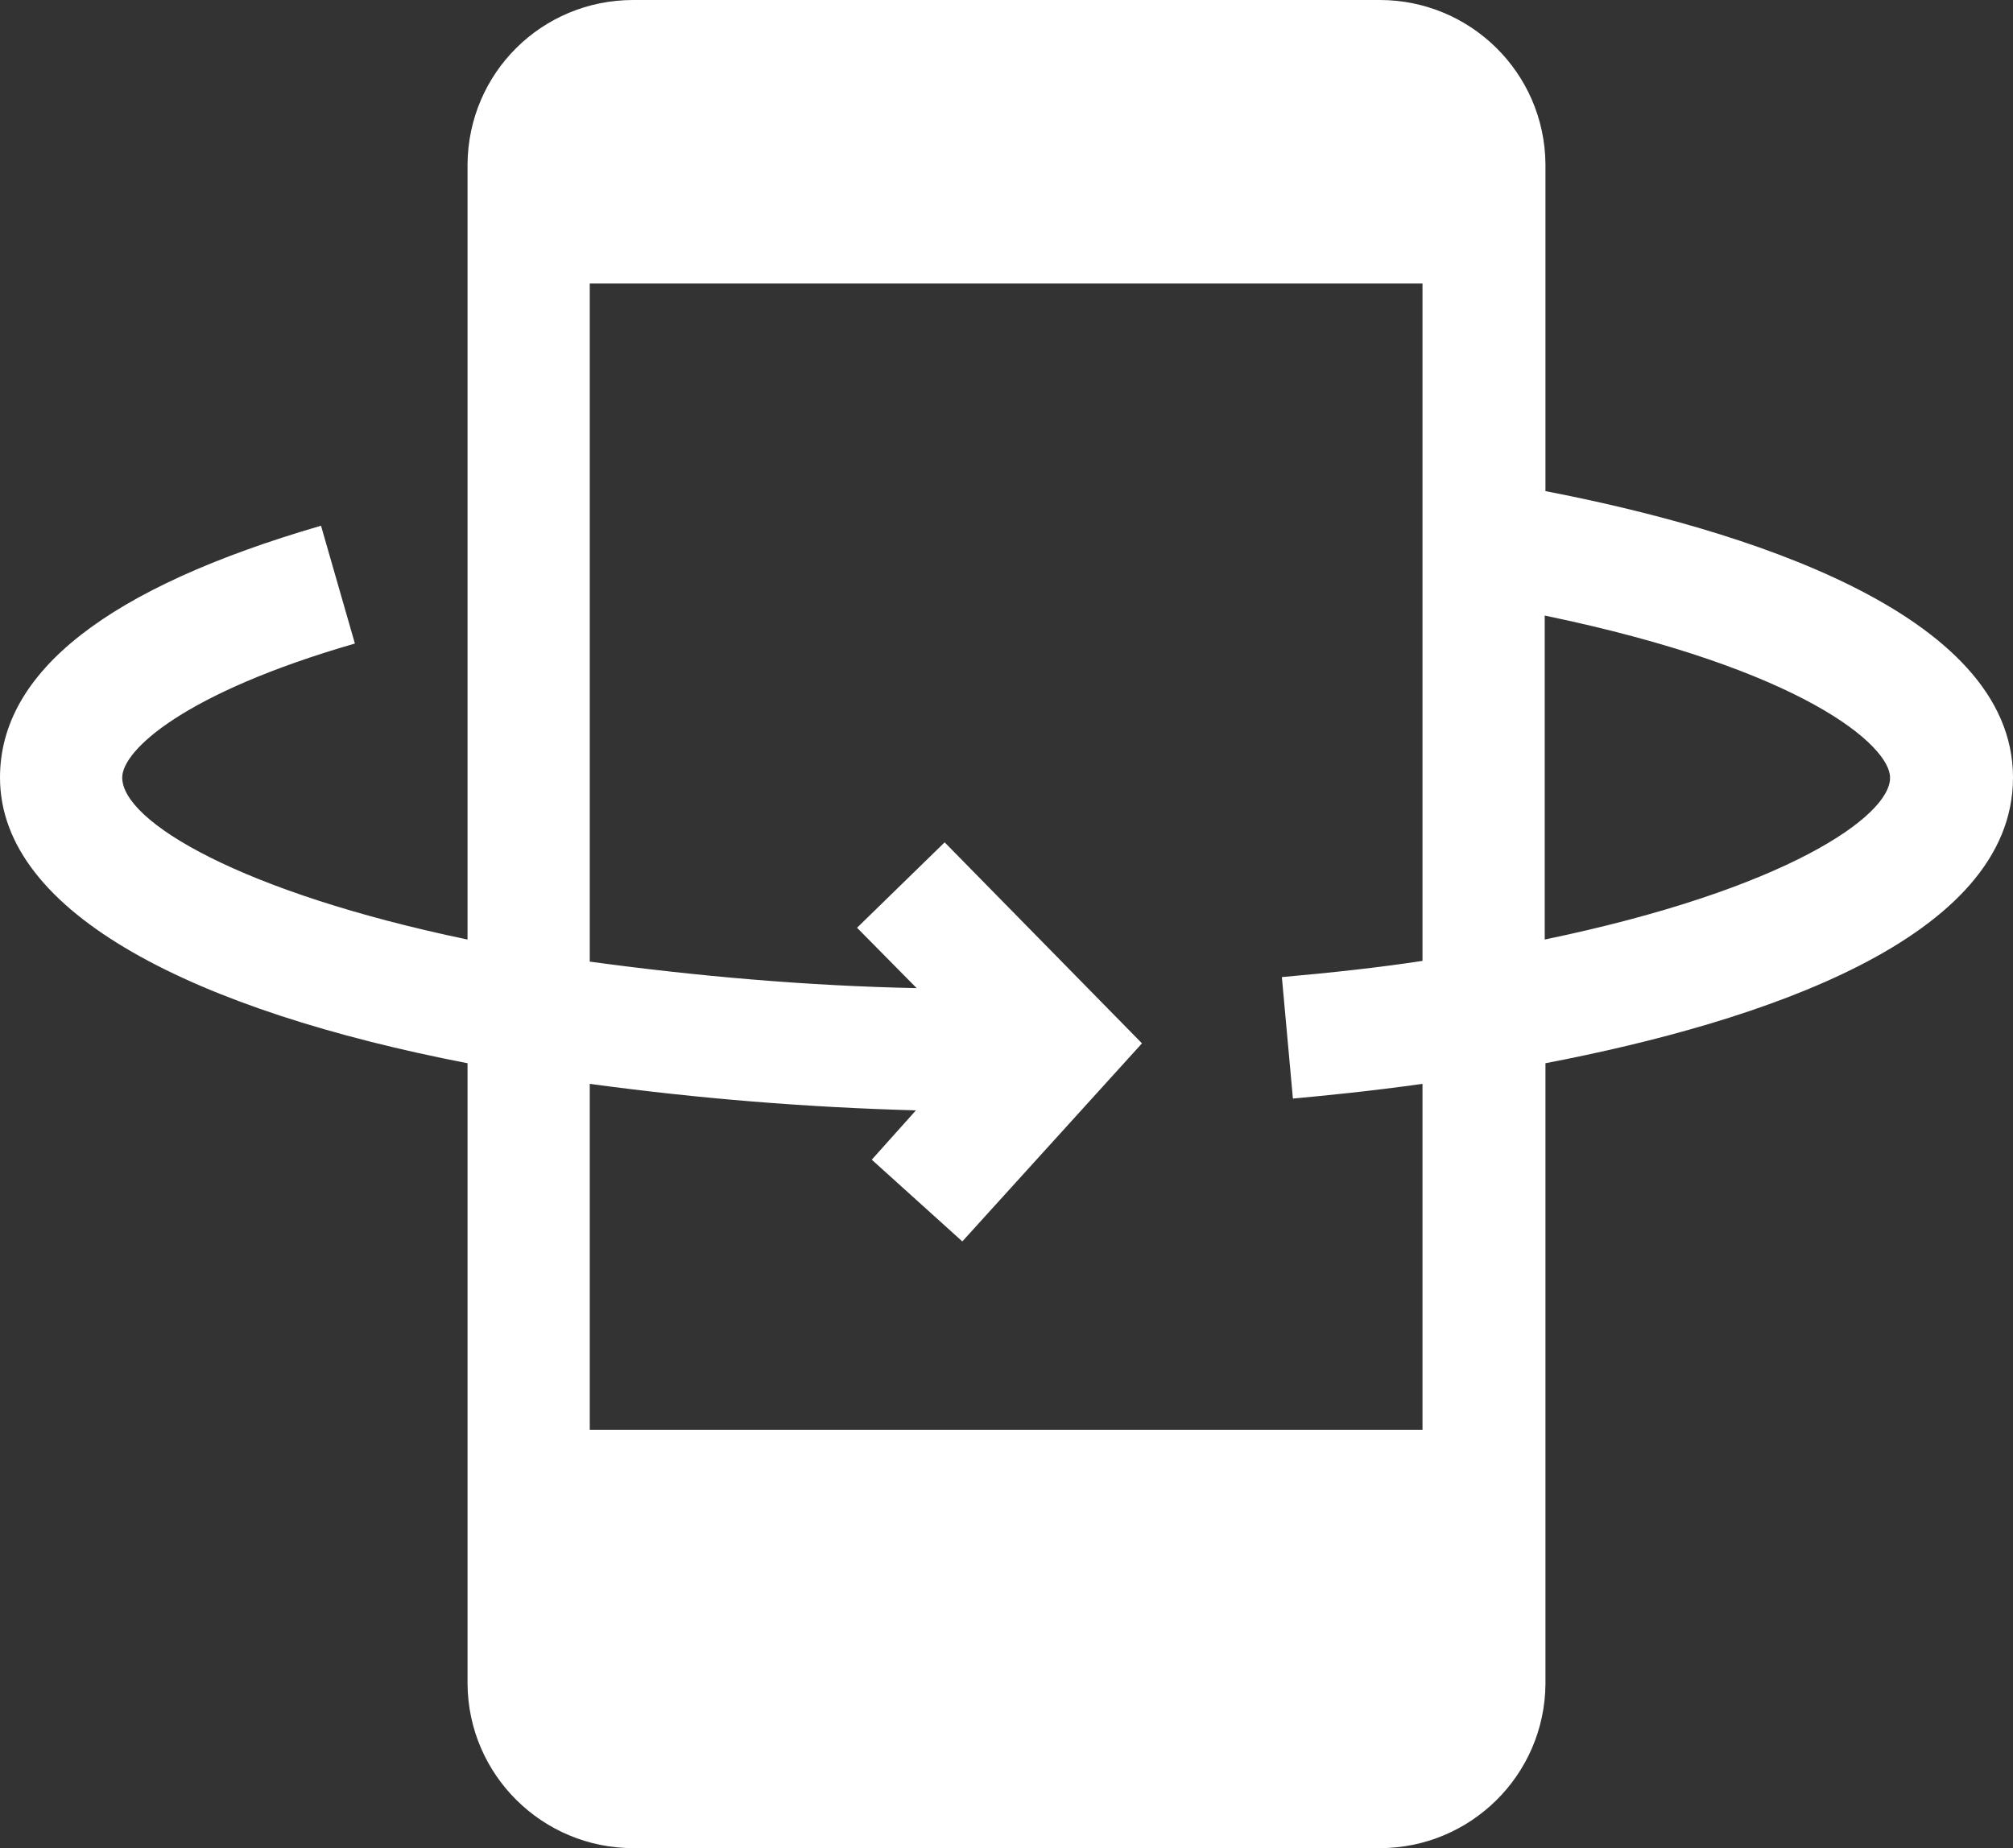
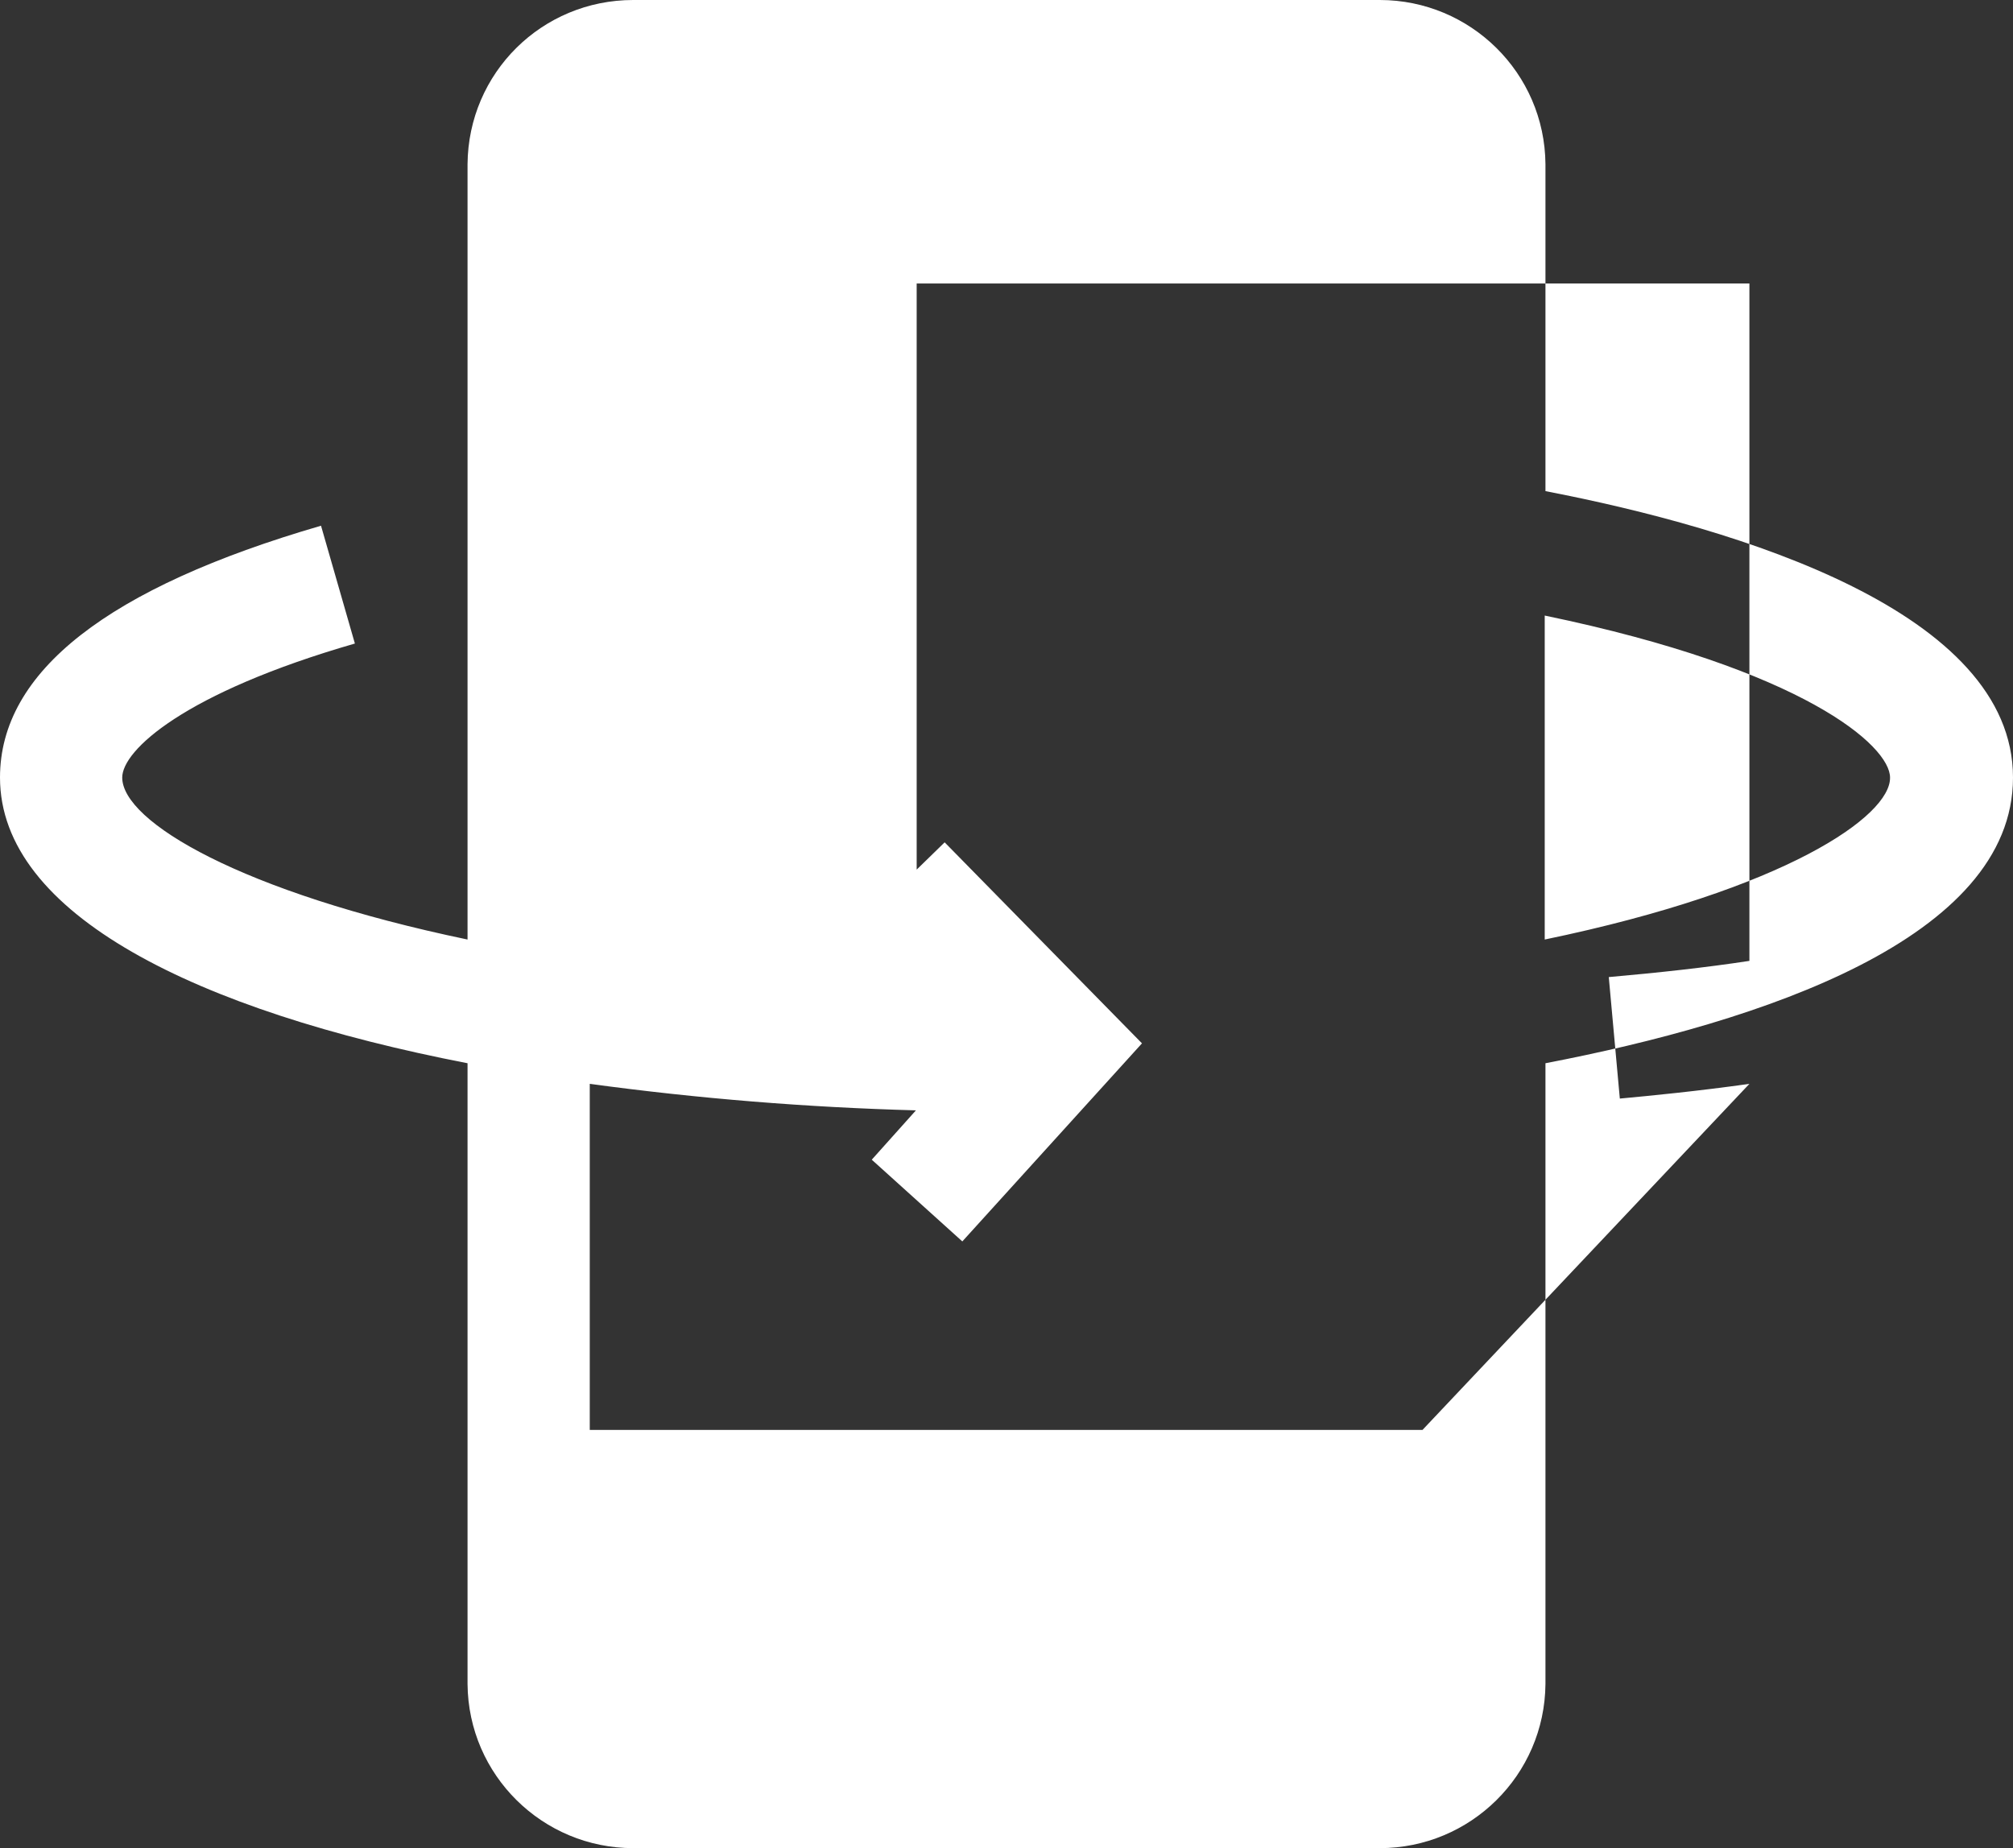
<svg xmlns="http://www.w3.org/2000/svg" version="1.1" id="Calque_1" x="0px" y="0px" viewBox="0 0 273.4 251" style="enable-background:new 0 0 273.4 251;" xml:space="preserve">
  <rect x="0" y="0" width="273.4" height="251" fill="#333333" stroke="none" />
  <style type="text/css">
	.st0{fill:#FFFFFF;}
</style>
-   <path id="immersive-experience" class="st0" d="M273.4,105.6c0-22.5-37.1-33.8-63.5-38.9V22.3C209.8,9.9,199.7,0,187.4,0H86  C73.6,0,63.6,9.9,63.5,22.3v105.3c-30.7-6.4-46.9-16-46.9-22c0-3.7,8.4-11.5,31.6-18.2l-4.6-16C14.7,79.8,0,91.2,0,105.6  c0,18.6,26.8,31.7,63.5,38.8v84.3C63.6,241.1,73.7,251,86,251h101.4c12.3,0,22.4-9.9,22.5-22.3v-84.3  C239.1,138.8,273.4,127.5,273.4,105.6z M193.2,194.2H80.1v-47c14.7,2,29.5,3.2,44.3,3.6l-6,6.7l12.3,11.1l24.4-26.9l-26.8-27.3  L116.4,126l8.1,8.2c-14.8-0.3-29.7-1.6-44.4-3.6V38.5h113.1v92c-5.9,0.9-12.3,1.6-19.1,2.2l1.5,16.5c4.3-0.4,10.5-1,17.6-2  L193.2,194.2z M209.8,127.6v-44c35.2,7.3,46.9,17.7,46.9,22C256.8,110.8,242.6,120.8,209.8,127.6L209.8,127.6z" />
+   <path id="immersive-experience" class="st0" d="M273.4,105.6c0-22.5-37.1-33.8-63.5-38.9V22.3C209.8,9.9,199.7,0,187.4,0H86  C73.6,0,63.6,9.9,63.5,22.3v105.3c-30.7-6.4-46.9-16-46.9-22c0-3.7,8.4-11.5,31.6-18.2l-4.6-16C14.7,79.8,0,91.2,0,105.6  c0,18.6,26.8,31.7,63.5,38.8v84.3C63.6,241.1,73.7,251,86,251h101.4c12.3,0,22.4-9.9,22.5-22.3v-84.3  C239.1,138.8,273.4,127.5,273.4,105.6z M193.2,194.2H80.1v-47c14.7,2,29.5,3.2,44.3,3.6l-6,6.7l12.3,11.1l24.4-26.9l-26.8-27.3  L116.4,126l8.1,8.2V38.5h113.1v92c-5.9,0.9-12.3,1.6-19.1,2.2l1.5,16.5c4.3-0.4,10.5-1,17.6-2  L193.2,194.2z M209.8,127.6v-44c35.2,7.3,46.9,17.7,46.9,22C256.8,110.8,242.6,120.8,209.8,127.6L209.8,127.6z" />
</svg>